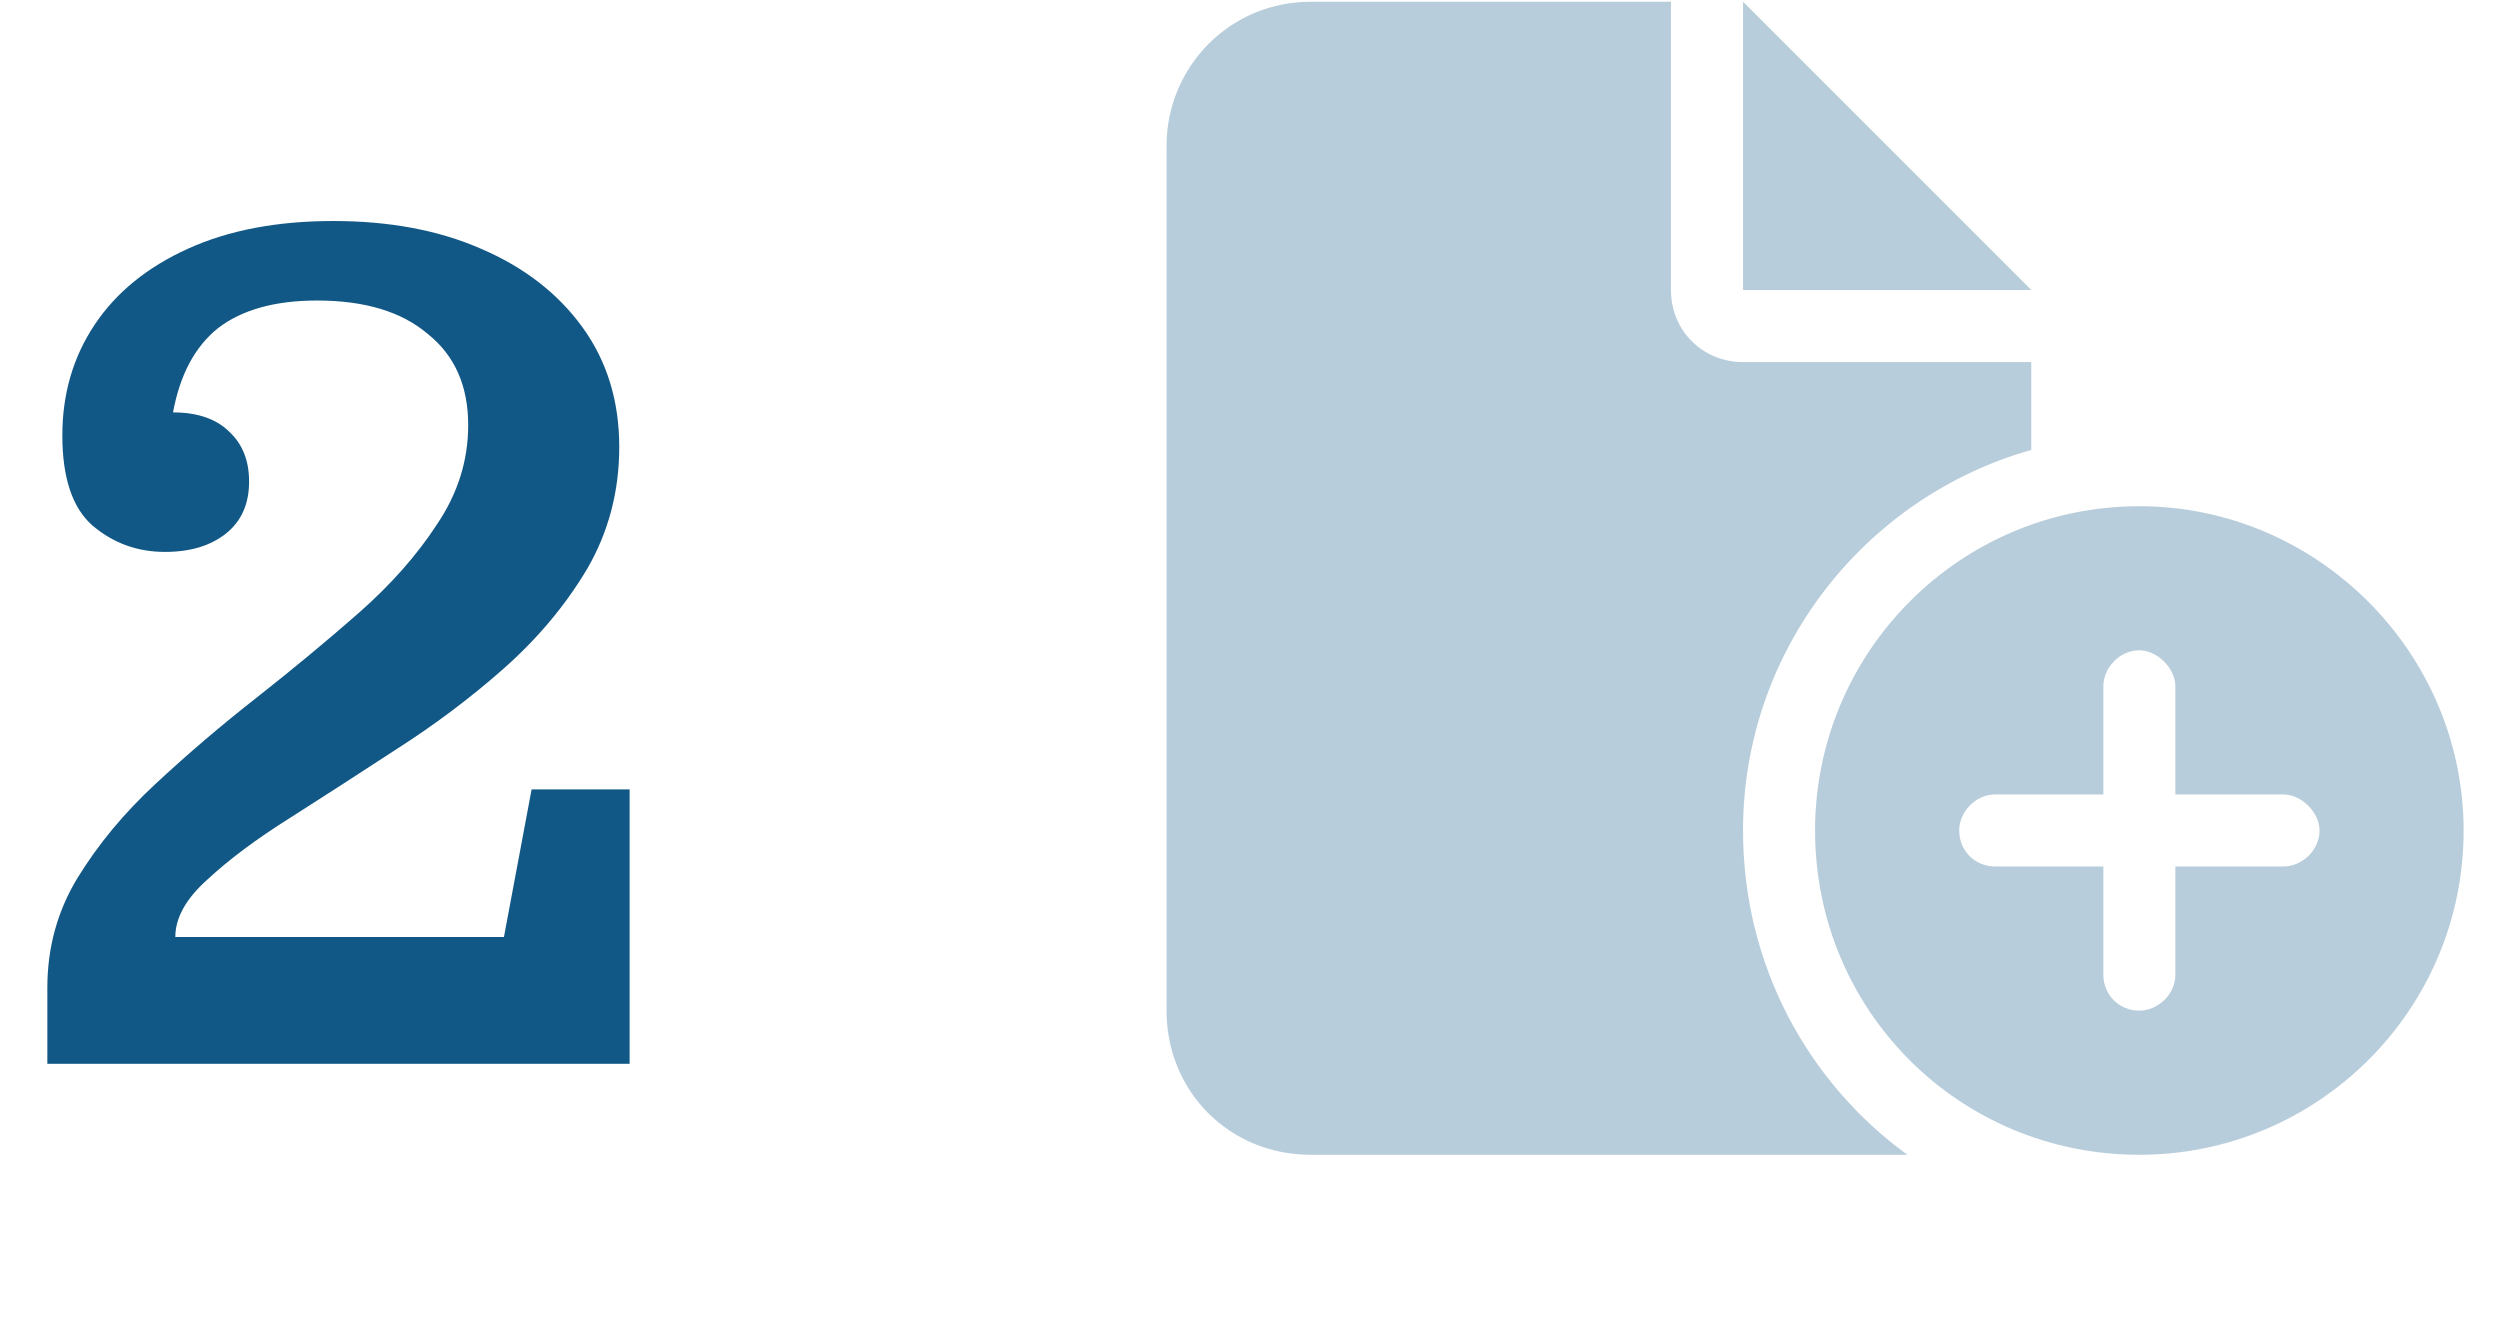
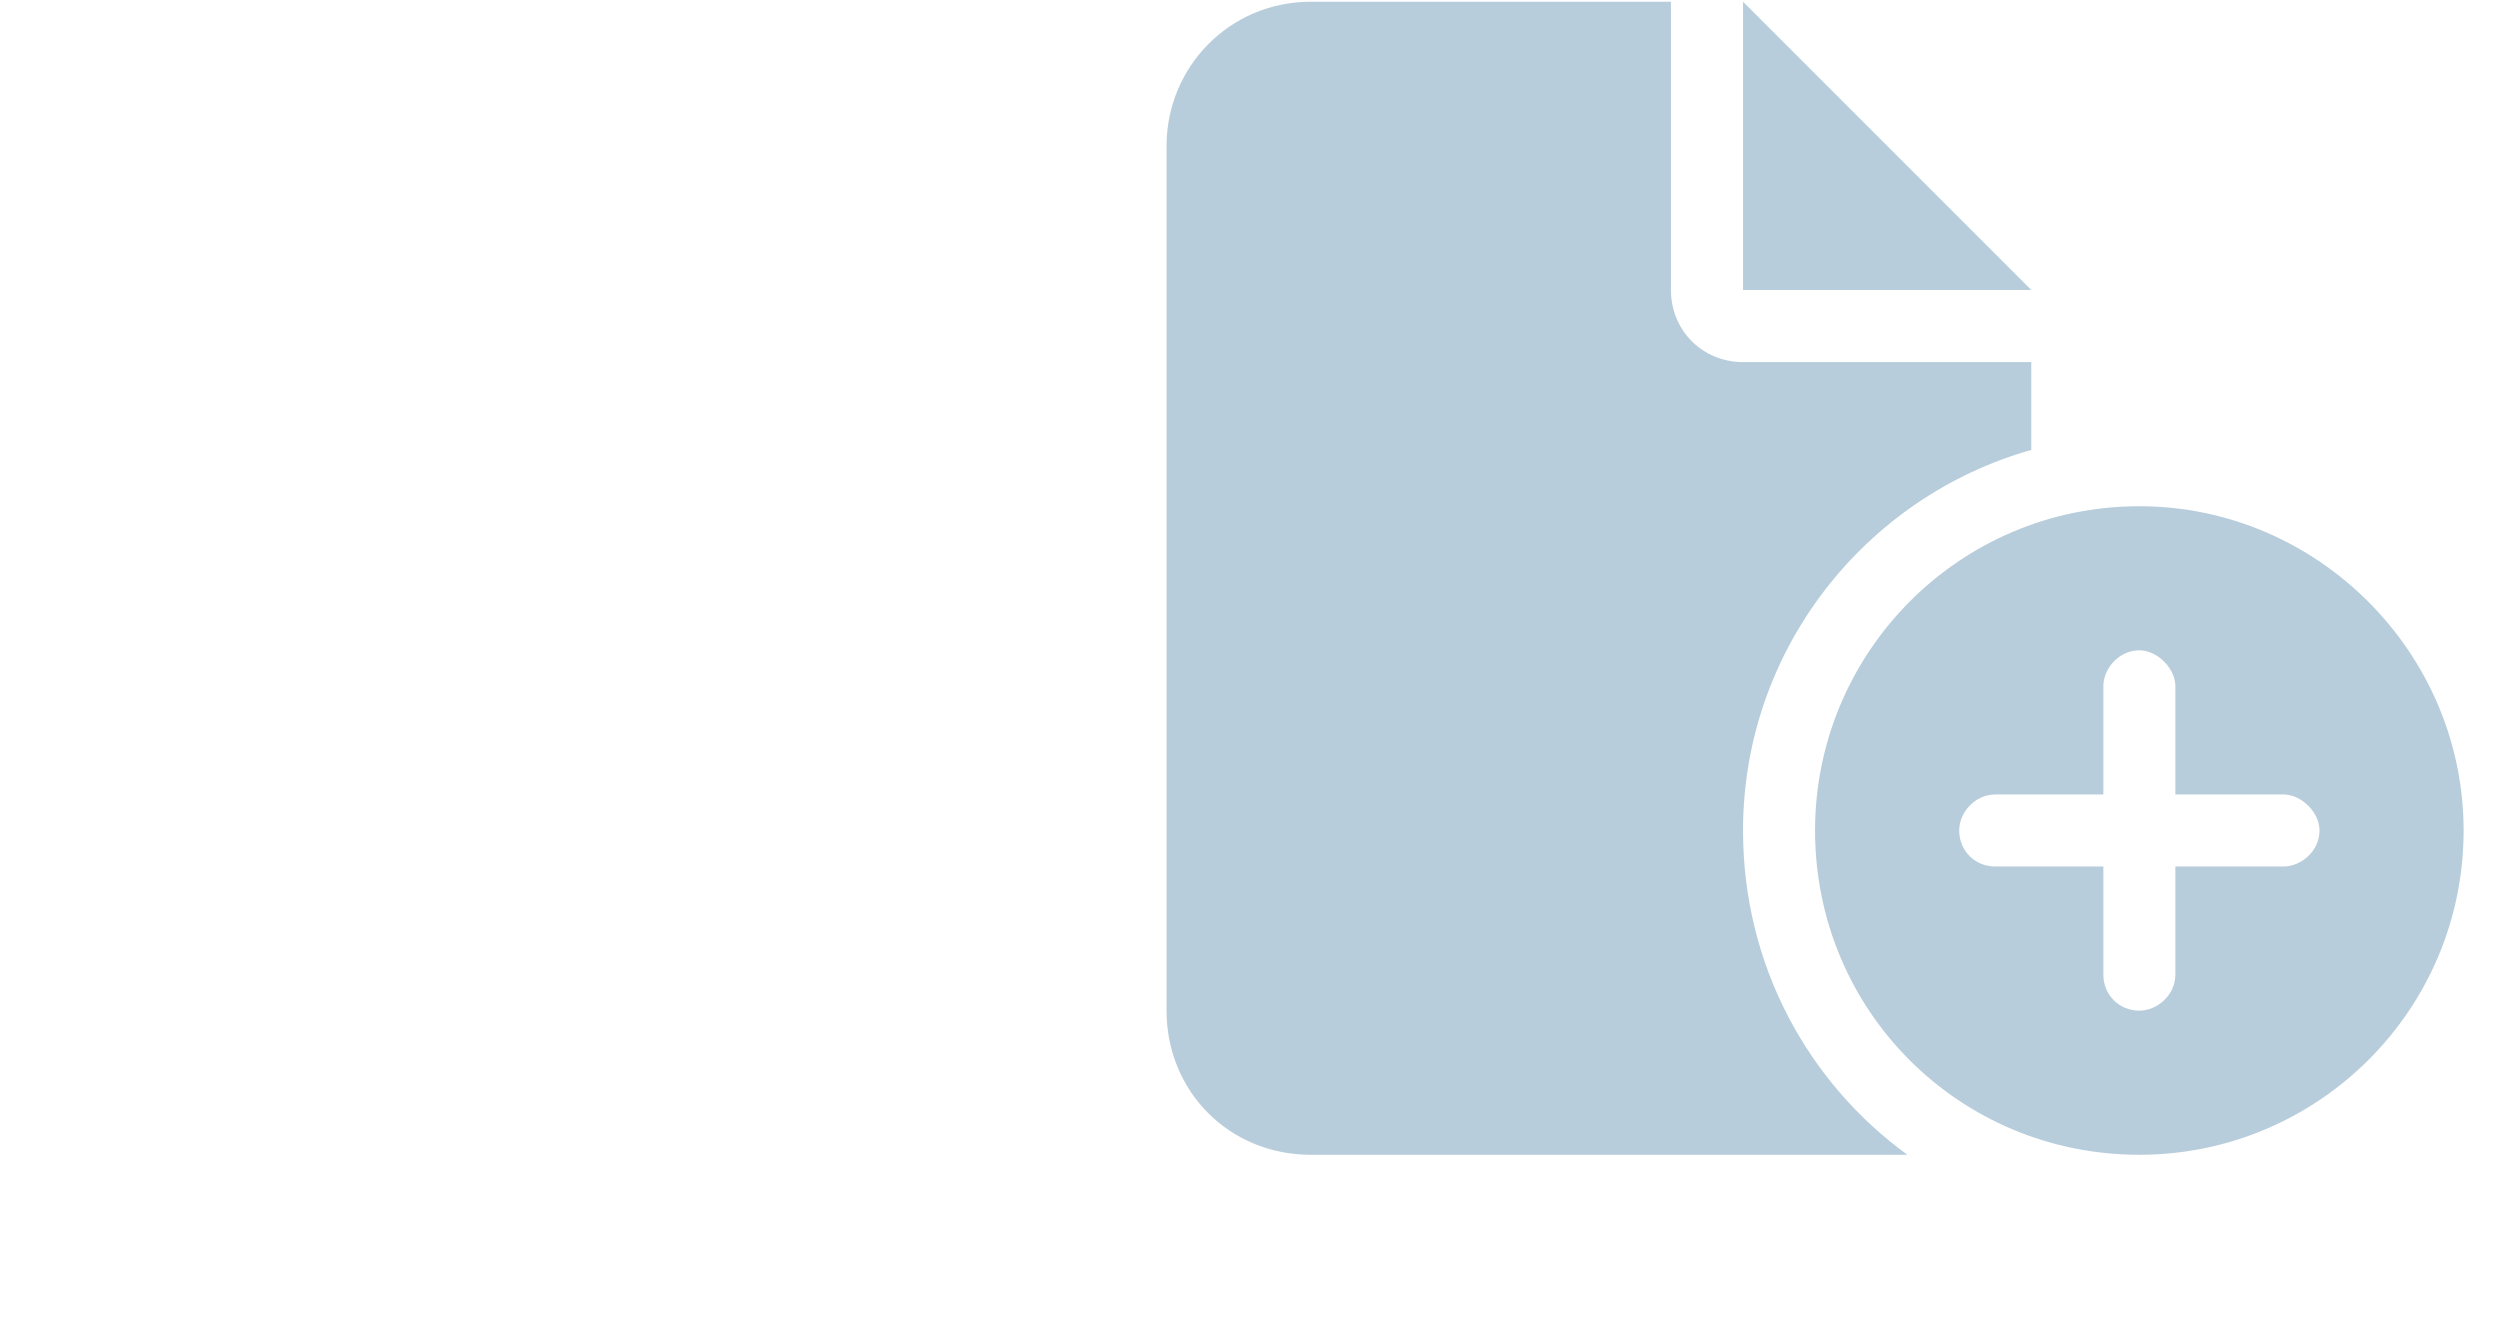
<svg xmlns="http://www.w3.org/2000/svg" width="47" height="25" viewBox="0 0 47 25" fill="none">
-   <path d="M21.931 2.743C21.931 1.261 23.116 0.033 24.64 0.033H31.414V5.452C31.414 6.214 32.007 6.807 32.769 6.807H38.188V8.458C35.055 9.347 32.769 12.226 32.769 15.613C32.769 18.153 33.996 20.355 35.859 21.71C35.732 21.71 35.605 21.71 35.478 21.71H24.64C23.116 21.71 21.931 20.524 21.931 19V2.743ZM32.769 5.452V0.033L38.188 5.452H32.769ZM34.123 15.613C34.123 12.268 36.833 9.517 40.22 9.517C43.565 9.517 46.316 12.268 46.316 15.613C46.316 19 43.565 21.71 40.22 21.71C36.833 21.71 34.123 19 34.123 15.613ZM40.897 12.903C40.897 12.565 40.559 12.226 40.22 12.226C39.839 12.226 39.543 12.565 39.543 12.903V14.936H37.511C37.129 14.936 36.833 15.274 36.833 15.613C36.833 15.994 37.129 16.29 37.511 16.29H39.543V18.323C39.543 18.704 39.839 19 40.22 19C40.559 19 40.897 18.704 40.897 18.323V16.29H42.93C43.268 16.29 43.607 15.994 43.607 15.613C43.607 15.274 43.268 14.936 42.93 14.936H40.897V12.903Z" fill="#125886" fill-opacity="0.3" />
-   <path d="M3.296 17.616H9.474L9.994 14.841H11.837V20H0.89V18.569C0.89 17.818 1.078 17.131 1.454 16.51C1.844 15.874 2.335 15.282 2.928 14.733C3.535 14.169 4.17 13.627 4.835 13.107C5.514 12.572 6.15 12.045 6.743 11.524C7.35 10.99 7.841 10.434 8.217 9.855C8.607 9.277 8.802 8.656 8.802 7.991C8.802 7.254 8.549 6.683 8.043 6.279C7.552 5.86 6.858 5.65 5.962 5.65C5.168 5.65 4.546 5.824 4.098 6.17C3.665 6.517 3.383 7.045 3.253 7.753C3.715 7.753 4.069 7.876 4.315 8.121C4.561 8.353 4.683 8.663 4.683 9.053C4.683 9.472 4.539 9.798 4.25 10.029C3.961 10.26 3.578 10.376 3.101 10.376C2.581 10.376 2.126 10.21 1.735 9.877C1.36 9.545 1.172 8.981 1.172 8.186C1.172 7.406 1.374 6.712 1.779 6.105C2.183 5.498 2.769 5.022 3.535 4.675C4.3 4.328 5.211 4.155 6.266 4.155C7.321 4.155 8.246 4.328 9.04 4.675C9.85 5.022 10.486 5.513 10.948 6.149C11.41 6.785 11.642 7.536 11.642 8.403C11.642 9.241 11.439 10.007 11.035 10.701C10.63 11.38 10.11 12.001 9.474 12.565C8.853 13.114 8.181 13.62 7.458 14.082C6.75 14.545 6.078 14.978 5.442 15.383C4.821 15.773 4.308 16.156 3.903 16.532C3.498 16.893 3.296 17.254 3.296 17.616Z" fill="#125886" />
+   <path d="M21.931 2.743C21.931 1.261 23.116 0.033 24.64 0.033H31.414V5.452C31.414 6.214 32.007 6.807 32.769 6.807H38.188V8.458C35.055 9.347 32.769 12.226 32.769 15.613C32.769 18.153 33.996 20.355 35.859 21.71C35.732 21.71 35.605 21.71 35.478 21.71H24.64C23.116 21.71 21.931 20.524 21.931 19V2.743ZM32.769 5.452V0.033L38.188 5.452ZM34.123 15.613C34.123 12.268 36.833 9.517 40.22 9.517C43.565 9.517 46.316 12.268 46.316 15.613C46.316 19 43.565 21.71 40.22 21.71C36.833 21.71 34.123 19 34.123 15.613ZM40.897 12.903C40.897 12.565 40.559 12.226 40.22 12.226C39.839 12.226 39.543 12.565 39.543 12.903V14.936H37.511C37.129 14.936 36.833 15.274 36.833 15.613C36.833 15.994 37.129 16.29 37.511 16.29H39.543V18.323C39.543 18.704 39.839 19 40.22 19C40.559 19 40.897 18.704 40.897 18.323V16.29H42.93C43.268 16.29 43.607 15.994 43.607 15.613C43.607 15.274 43.268 14.936 42.93 14.936H40.897V12.903Z" fill="#125886" fill-opacity="0.3" />
</svg>